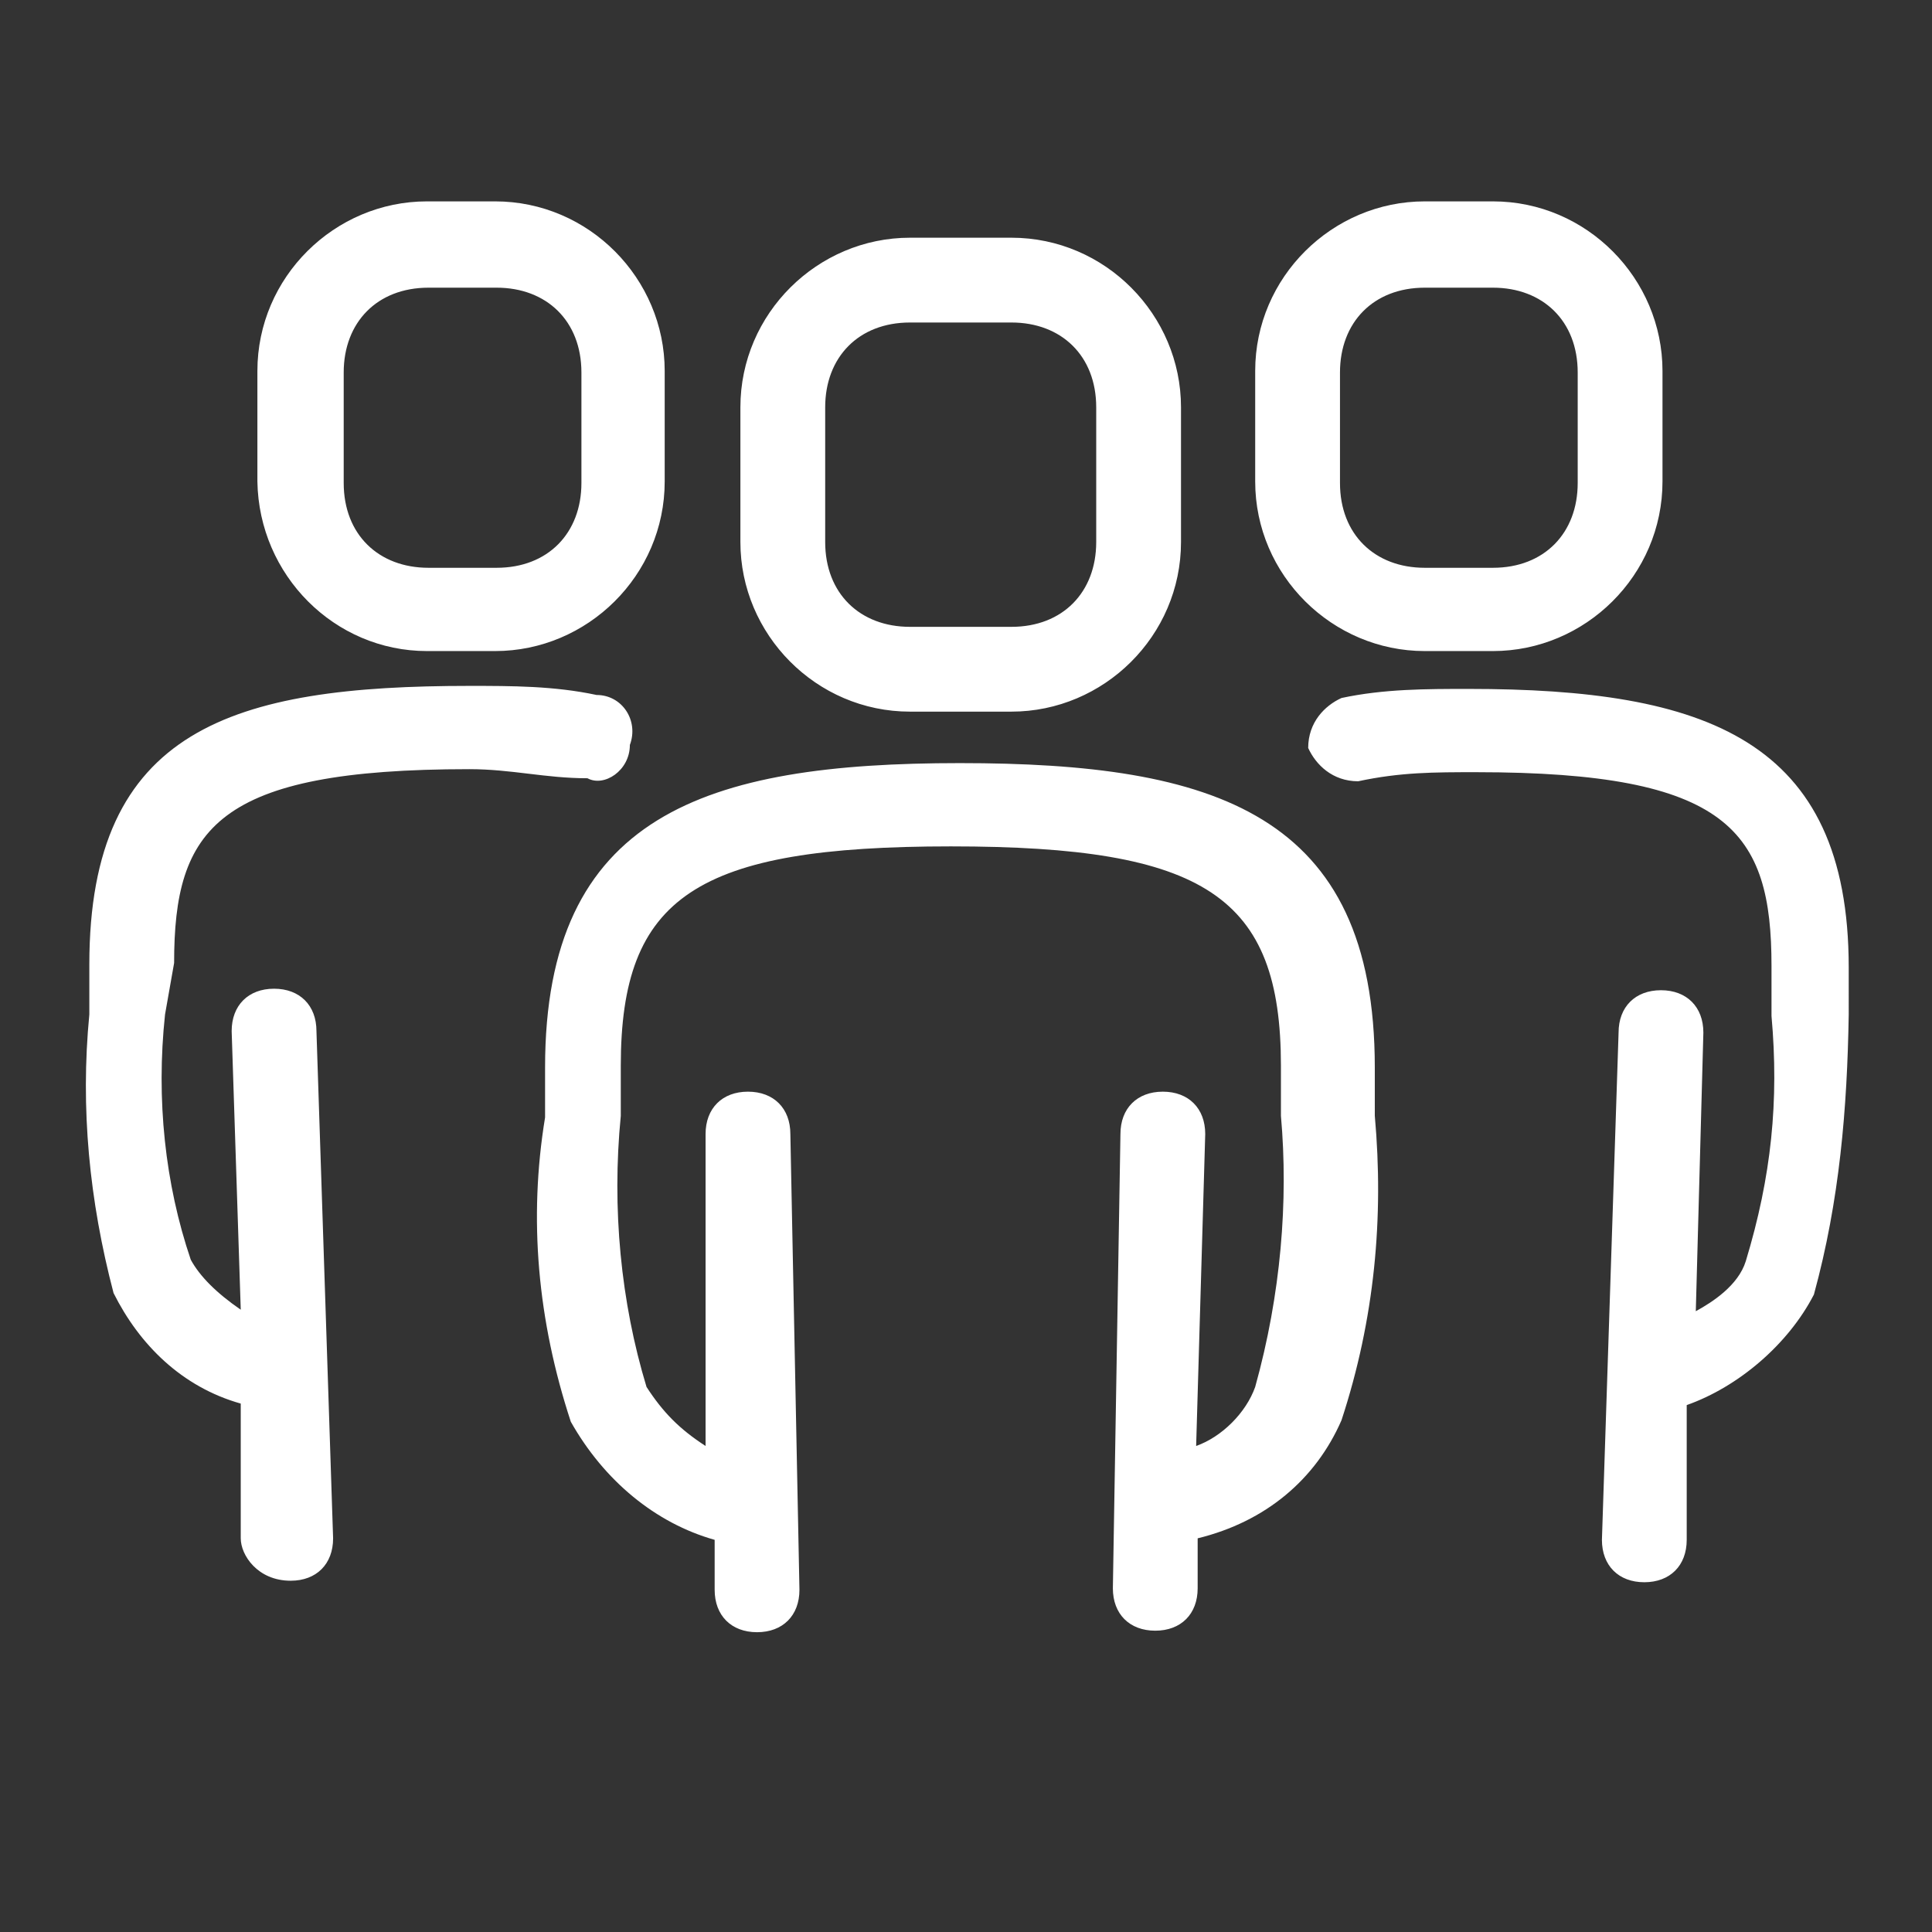
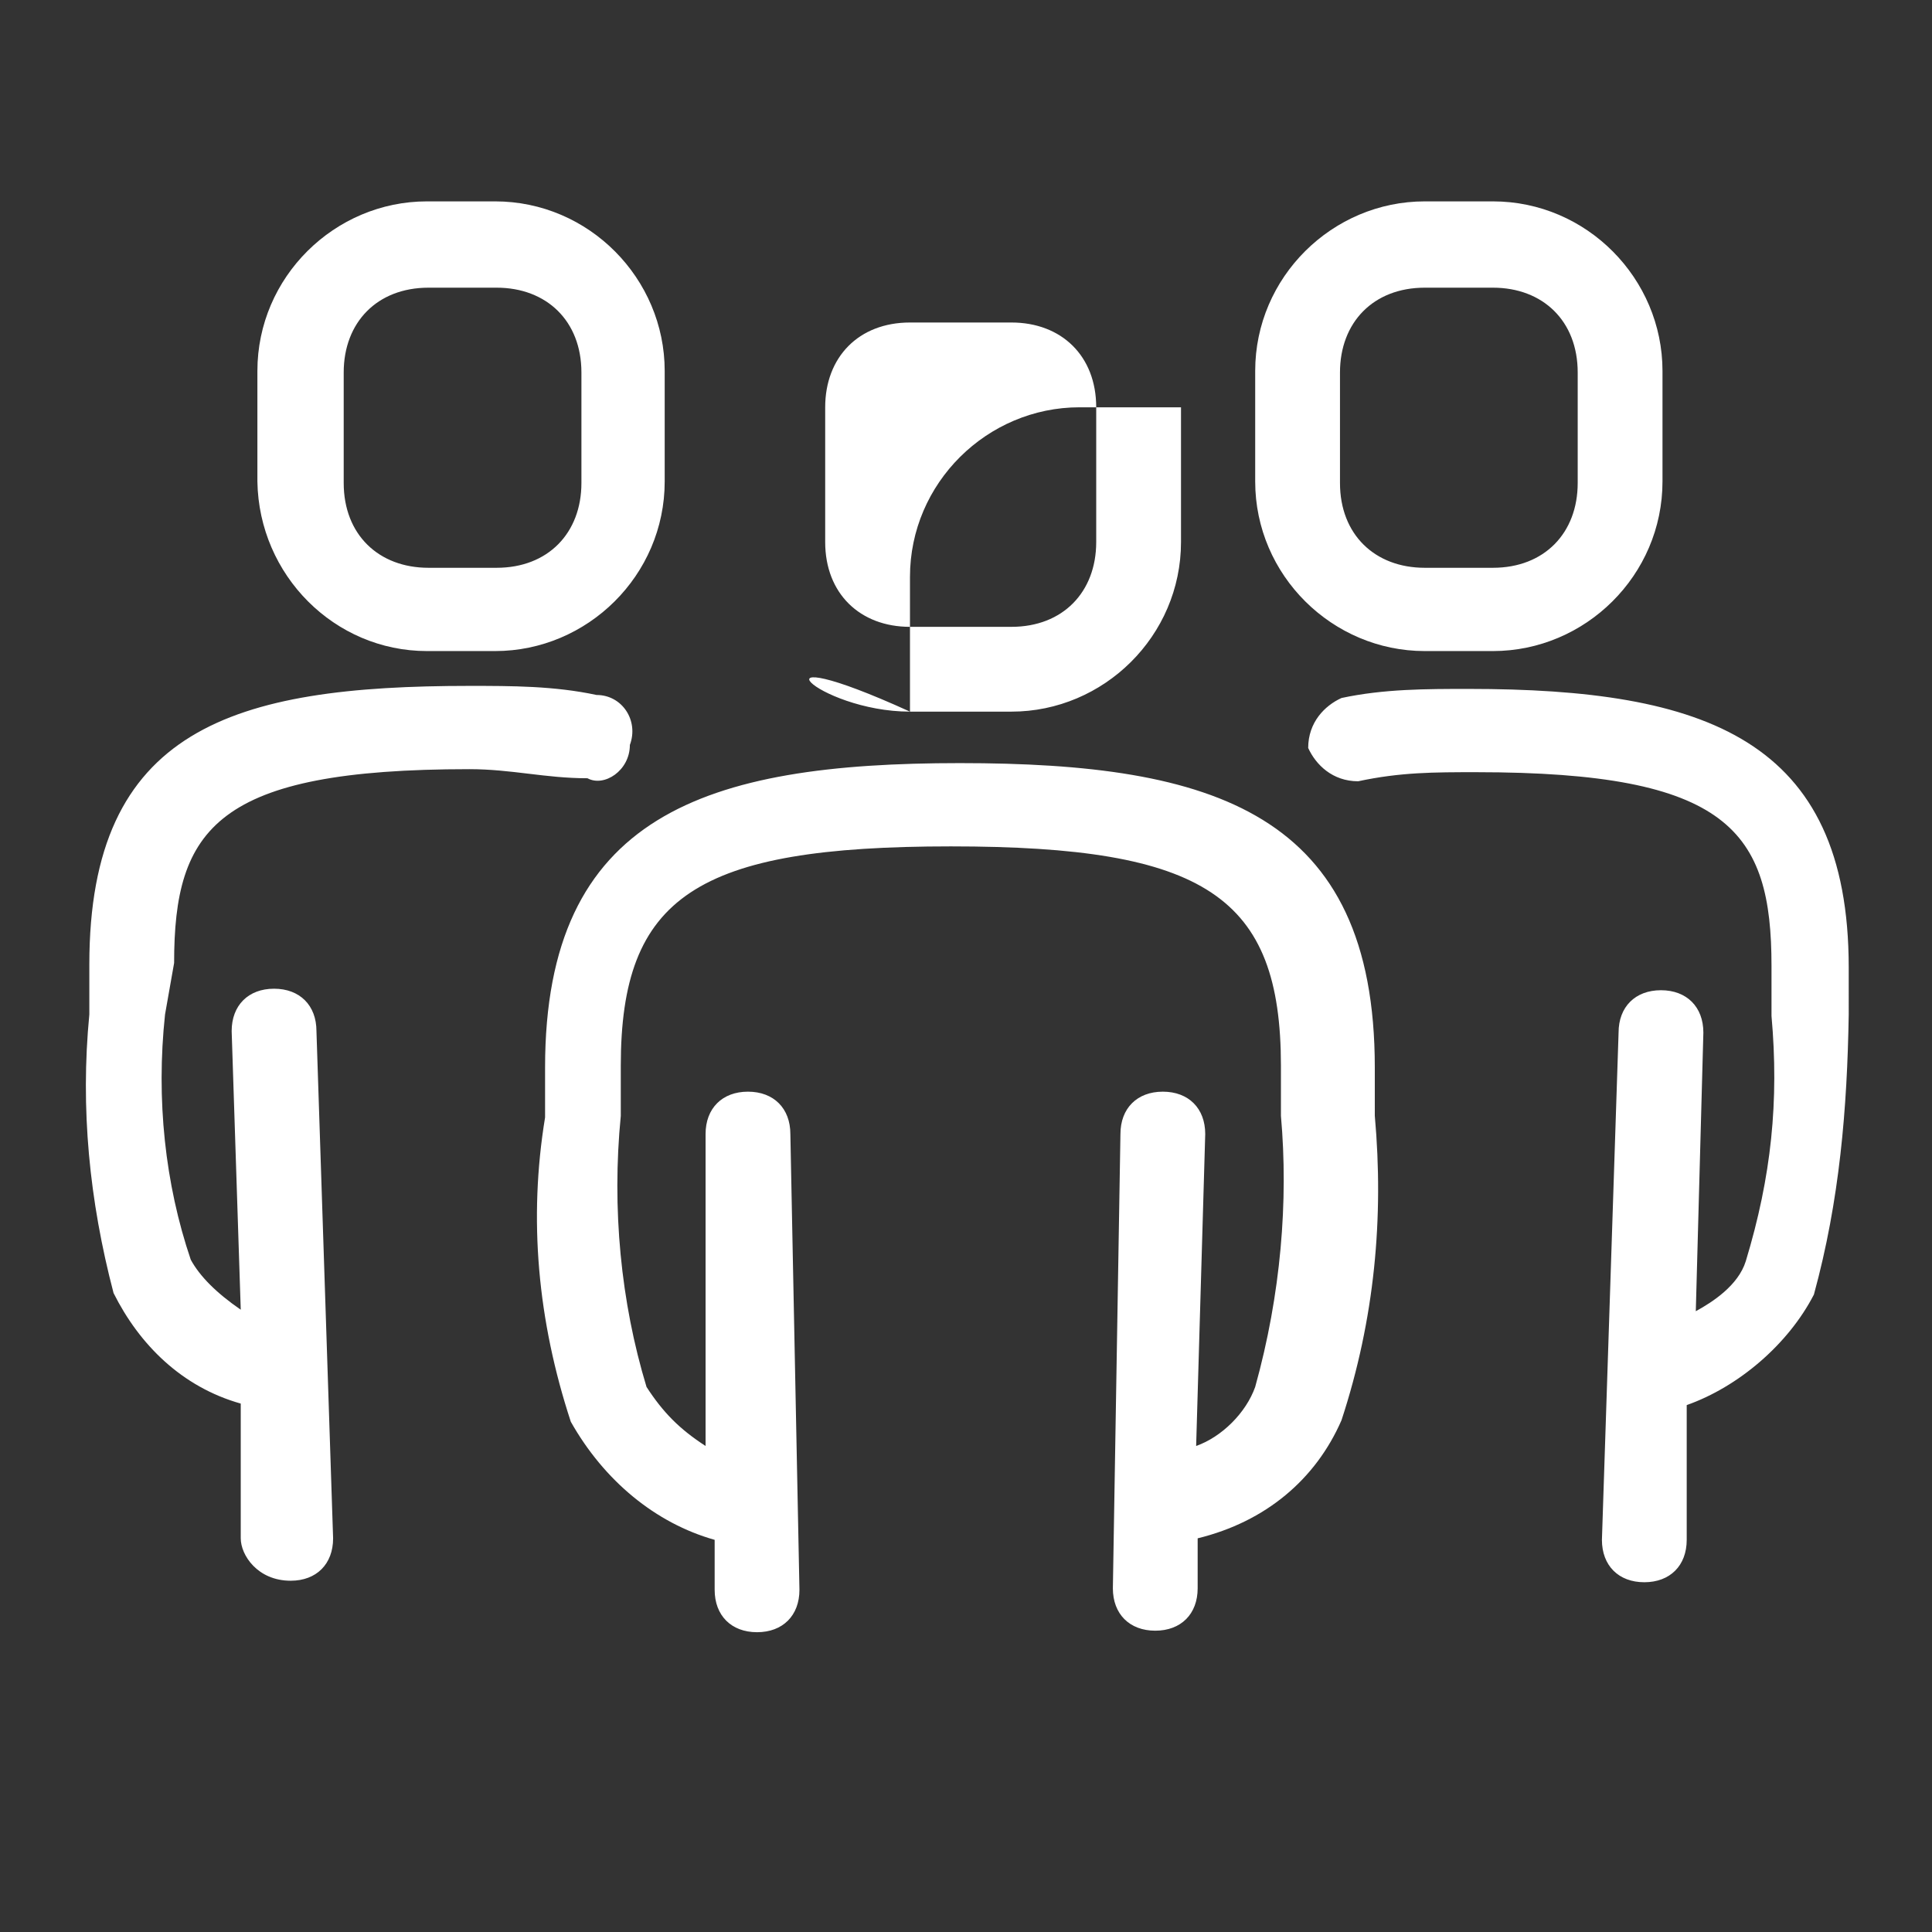
<svg xmlns="http://www.w3.org/2000/svg" version="1.1" id="Capa_1" x="0px" y="0px" viewBox="0 0 127.6 127.6" style="enable-background:new 0 0 127.6 127.6;" xml:space="preserve">
  <rect x="0" y="0" width="127.6" height="127.6" fill="#333333" stroke="none" />
  <style type="text/css">
	.st0{fill:#FFFFFF;}
</style>
  <g>
-     <path class="st0" d="M60.1,47h6.7c6.1,0,11.2-5,11.2-11.2v-8.9c0-6.1-5-11.2-11.2-11.2h-6.7c-6.1,0-11.2,5-11.2,11.2v8.9   C48.9,41.9,53.9,47,60.1,47z M54.5,26.9c0-3.3,2.2-5.6,5.6-5.6h6.7c3.3,0,5.6,2.2,5.6,5.6v8.9c0,3.3-2.2,5.6-5.6,5.6h-6.7   c-3.3,0-5.6-2.2-5.6-5.6V26.9z M90.8,73.7c0.6,6.7,0,13.4-2.2,20.1c-1.7,3.9-5,6.7-9.5,7.8v3.3c0,1.7-1.1,2.8-2.8,2.8l0,0   c-1.7,0-2.8-1.1-2.8-2.8l0,0L74,74.9c0-1.7,1.1-2.8,2.8-2.8c1.7,0,2.8,1.1,2.8,2.8l0,0L79,95.5c1.7-0.6,3.3-2.2,3.9-3.9   c1.7-6.1,2.2-12.3,1.7-17.9v-3.3c0-11.2-5-14.5-21.8-14.5s-21.8,3.3-21.8,14.5v3.3c-0.6,6.1,0,12.3,1.7,17.9   c1.1,1.7,2.2,2.8,3.9,3.9V74.9c0-1.7,1.1-2.8,2.8-2.8l0,0c1.7,0,2.8,1.1,2.8,2.8l0.6,30.1c0,1.7-1.1,2.8-2.8,2.8l0,0l0,0   c-1.7,0-2.8-1.1-2.8-2.8v-3.3c-3.9-1.1-7.3-3.9-9.5-7.8c-2.2-6.7-2.8-13.4-1.7-20.1v-3.3c0-16.7,10.6-20.1,27.4-20.1   s27.4,3.3,27.4,20.1V73.7z M28.2,43h4.5c6.1,0,11.2-5,11.2-11.2v-7.3c0-6.1-5-11.2-11.2-11.2h-4.5c-6.1,0-11.2,5-11.2,11.2v7.3   C17.1,38,22.1,43,28.2,43z M22.7,24.6c0-3.3,2.2-5.6,5.6-5.6h4.5c3.3,0,5.6,2.2,5.6,5.6v7.3c0,3.3-2.2,5.6-5.6,5.6h-4.5   c-3.3,0-5.6-2.2-5.6-5.6V24.6z M10.9,67c-0.6,5.6,0,11.2,1.7,16.2c0.6,1.1,1.7,2.2,3.3,3.3l-0.6-18.4c0-1.7,1.1-2.8,2.8-2.8l0,0   l0,0c1.7,0,2.8,1.1,2.8,2.8l1.1,33.5c0,1.7-1.1,2.8-2.8,2.8l0,0c-2.2,0-3.3-1.7-3.3-2.8v-8.9c-3.9-1.1-6.7-3.9-8.4-7.3   C5.9,79.3,5.3,73.2,5.9,67v-3.3c0-15.6,9.5-18.4,25.1-18.4c2.8,0,5.6,0,8.4,0.6c1.7,0,2.8,1.7,2.2,3.3c0,1.7-1.7,2.8-2.8,2.2   c-2.8,0-5-0.6-7.8-0.6c-16.7,0-19.5,3.9-19.5,12.8L10.9,67z M94.1,43h4.5c6.1,0,11.2-5,11.2-11.2v-7.3c0-6.1-5-11.2-11.2-11.2h-4.5   c-6.1,0-11.2,5-11.2,11.2v7.3C82.9,38,88,43,94.1,43L94.1,43z M88.5,24.6c0-3.3,2.2-5.6,5.6-5.6h4.5c3.3,0,5.6,2.2,5.6,5.6v7.3   c0,3.3-2.2,5.6-5.6,5.6h-4.5c-3.3,0-5.6-2.2-5.6-5.6V24.6z M119.8,85.5c-1.7,3.3-5,6.1-8.4,7.3v8.9c0,1.7-1.1,2.8-2.8,2.8l0,0   c-1.7,0-2.8-1.1-2.8-2.8l1.1-33.5c0-1.7,1.1-2.8,2.8-2.8l0,0c1.7,0,2.8,1.1,2.8,2.8l0,0L112,86.6c1.1-0.6,2.8-1.7,3.3-3.3   c1.7-5.6,2.2-10.6,1.7-16.2v-3.3c0-8.9-2.8-12.8-19.5-12.8c-2.8,0-5,0-7.8,0.6c-1.7,0-2.8-1.1-3.3-2.2c0-1.7,1.1-2.8,2.2-3.3   c2.8-0.6,5.6-0.6,8.4-0.6c15.6,0,25.1,3.3,25.1,18.4V67C122,73.2,121.5,79.3,119.8,85.5z" />
+     <path class="st0" d="M60.1,47h6.7c6.1,0,11.2-5,11.2-11.2v-8.9h-6.7c-6.1,0-11.2,5-11.2,11.2v8.9   C48.9,41.9,53.9,47,60.1,47z M54.5,26.9c0-3.3,2.2-5.6,5.6-5.6h6.7c3.3,0,5.6,2.2,5.6,5.6v8.9c0,3.3-2.2,5.6-5.6,5.6h-6.7   c-3.3,0-5.6-2.2-5.6-5.6V26.9z M90.8,73.7c0.6,6.7,0,13.4-2.2,20.1c-1.7,3.9-5,6.7-9.5,7.8v3.3c0,1.7-1.1,2.8-2.8,2.8l0,0   c-1.7,0-2.8-1.1-2.8-2.8l0,0L74,74.9c0-1.7,1.1-2.8,2.8-2.8c1.7,0,2.8,1.1,2.8,2.8l0,0L79,95.5c1.7-0.6,3.3-2.2,3.9-3.9   c1.7-6.1,2.2-12.3,1.7-17.9v-3.3c0-11.2-5-14.5-21.8-14.5s-21.8,3.3-21.8,14.5v3.3c-0.6,6.1,0,12.3,1.7,17.9   c1.1,1.7,2.2,2.8,3.9,3.9V74.9c0-1.7,1.1-2.8,2.8-2.8l0,0c1.7,0,2.8,1.1,2.8,2.8l0.6,30.1c0,1.7-1.1,2.8-2.8,2.8l0,0l0,0   c-1.7,0-2.8-1.1-2.8-2.8v-3.3c-3.9-1.1-7.3-3.9-9.5-7.8c-2.2-6.7-2.8-13.4-1.7-20.1v-3.3c0-16.7,10.6-20.1,27.4-20.1   s27.4,3.3,27.4,20.1V73.7z M28.2,43h4.5c6.1,0,11.2-5,11.2-11.2v-7.3c0-6.1-5-11.2-11.2-11.2h-4.5c-6.1,0-11.2,5-11.2,11.2v7.3   C17.1,38,22.1,43,28.2,43z M22.7,24.6c0-3.3,2.2-5.6,5.6-5.6h4.5c3.3,0,5.6,2.2,5.6,5.6v7.3c0,3.3-2.2,5.6-5.6,5.6h-4.5   c-3.3,0-5.6-2.2-5.6-5.6V24.6z M10.9,67c-0.6,5.6,0,11.2,1.7,16.2c0.6,1.1,1.7,2.2,3.3,3.3l-0.6-18.4c0-1.7,1.1-2.8,2.8-2.8l0,0   l0,0c1.7,0,2.8,1.1,2.8,2.8l1.1,33.5c0,1.7-1.1,2.8-2.8,2.8l0,0c-2.2,0-3.3-1.7-3.3-2.8v-8.9c-3.9-1.1-6.7-3.9-8.4-7.3   C5.9,79.3,5.3,73.2,5.9,67v-3.3c0-15.6,9.5-18.4,25.1-18.4c2.8,0,5.6,0,8.4,0.6c1.7,0,2.8,1.7,2.2,3.3c0,1.7-1.7,2.8-2.8,2.2   c-2.8,0-5-0.6-7.8-0.6c-16.7,0-19.5,3.9-19.5,12.8L10.9,67z M94.1,43h4.5c6.1,0,11.2-5,11.2-11.2v-7.3c0-6.1-5-11.2-11.2-11.2h-4.5   c-6.1,0-11.2,5-11.2,11.2v7.3C82.9,38,88,43,94.1,43L94.1,43z M88.5,24.6c0-3.3,2.2-5.6,5.6-5.6h4.5c3.3,0,5.6,2.2,5.6,5.6v7.3   c0,3.3-2.2,5.6-5.6,5.6h-4.5c-3.3,0-5.6-2.2-5.6-5.6V24.6z M119.8,85.5c-1.7,3.3-5,6.1-8.4,7.3v8.9c0,1.7-1.1,2.8-2.8,2.8l0,0   c-1.7,0-2.8-1.1-2.8-2.8l1.1-33.5c0-1.7,1.1-2.8,2.8-2.8l0,0c1.7,0,2.8,1.1,2.8,2.8l0,0L112,86.6c1.1-0.6,2.8-1.7,3.3-3.3   c1.7-5.6,2.2-10.6,1.7-16.2v-3.3c0-8.9-2.8-12.8-19.5-12.8c-2.8,0-5,0-7.8,0.6c-1.7,0-2.8-1.1-3.3-2.2c0-1.7,1.1-2.8,2.2-3.3   c2.8-0.6,5.6-0.6,8.4-0.6c15.6,0,25.1,3.3,25.1,18.4V67C122,73.2,121.5,79.3,119.8,85.5z" />
  </g>
</svg>